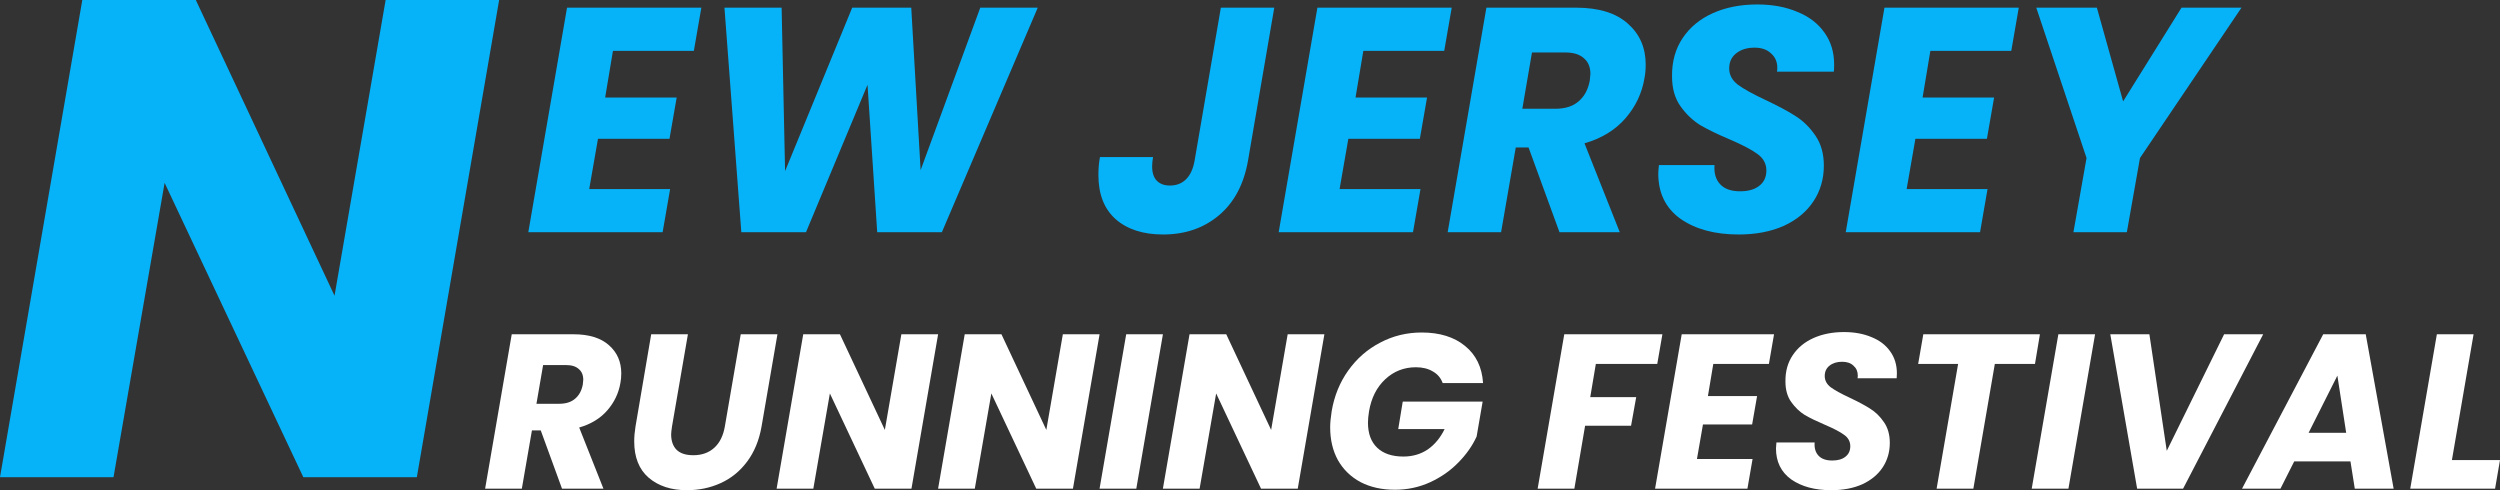
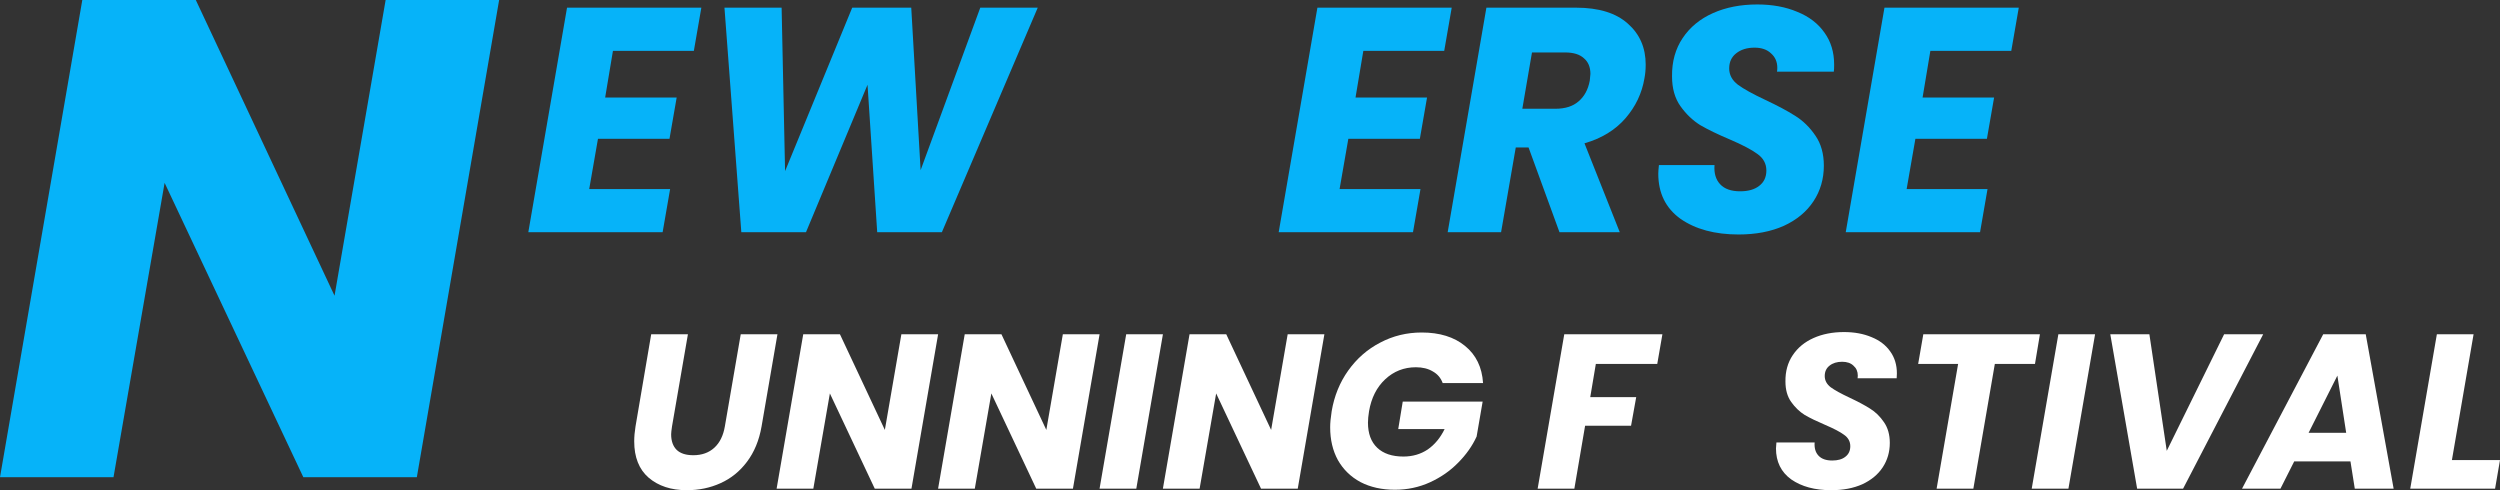
<svg xmlns="http://www.w3.org/2000/svg" width="102" height="20" viewBox="0 0 102 20" fill="none">
  <rect x="0" y="0" width="102" height="20" fill="#333333" stroke="none" />
-   <path d="M23.394 13.638C24.031 13.638 24.515 13.788 24.848 14.087C25.181 14.38 25.348 14.763 25.348 15.235C25.348 15.373 25.336 15.502 25.313 15.621C25.243 16.04 25.064 16.414 24.778 16.743C24.492 17.072 24.109 17.305 23.631 17.443L24.62 19.937H22.93L22.062 17.559H21.703L21.291 19.937H19.793L20.879 13.638H23.394ZM23.779 15.684C23.791 15.588 23.797 15.525 23.797 15.495C23.797 15.304 23.736 15.158 23.613 15.056C23.496 14.948 23.321 14.894 23.087 14.894H22.159L21.887 16.474H22.816C23.09 16.474 23.306 16.405 23.464 16.267C23.628 16.13 23.733 15.935 23.779 15.684Z" fill="white" />
  <path d="M28.067 13.638L27.418 17.398C27.395 17.553 27.383 17.661 27.383 17.721C27.383 17.996 27.459 18.208 27.611 18.358C27.763 18.501 27.988 18.573 28.286 18.573C28.636 18.573 28.922 18.471 29.144 18.268C29.366 18.065 29.509 17.775 29.574 17.398L30.222 13.638H31.72L31.072 17.398C30.973 17.966 30.774 18.448 30.476 18.842C30.184 19.231 29.825 19.521 29.398 19.713C28.978 19.904 28.519 20 28.023 20C27.381 20 26.861 19.829 26.463 19.488C26.072 19.148 25.876 18.654 25.876 18.008C25.876 17.817 25.894 17.613 25.929 17.398L26.569 13.638H28.067Z" fill="white" />
  <path d="M37.188 19.937H35.69L33.859 16.052L33.184 19.937H31.686L32.772 13.638H34.27L36.102 17.541L36.776 13.638H38.275L37.188 19.937Z" fill="white" />
  <path d="M43.776 19.937H42.278L40.447 16.052L39.772 19.937H38.274L39.361 13.638H40.859L42.69 17.541L43.364 13.638H44.863L43.776 19.937Z" fill="white" />
  <path d="M47.447 13.638L46.361 19.937H44.862L45.949 13.638H47.447Z" fill="white" />
  <path d="M52.948 19.937H51.45L49.619 16.052L48.944 19.937H47.446L48.533 13.638H50.031L51.862 17.541L52.537 13.638H54.035L52.948 19.937Z" fill="white" />
  <path d="M54.332 16.779C54.437 16.157 54.662 15.603 55.007 15.119C55.357 14.628 55.792 14.248 56.312 13.979C56.832 13.704 57.396 13.566 58.003 13.566C58.739 13.566 59.329 13.749 59.773 14.114C60.223 14.479 60.468 14.984 60.509 15.63H58.862C58.786 15.421 58.652 15.262 58.459 15.155C58.272 15.041 58.041 14.984 57.767 14.984C57.282 14.984 56.864 15.149 56.514 15.477C56.169 15.801 55.95 16.234 55.857 16.779C55.828 16.958 55.813 17.114 55.813 17.245C55.813 17.688 55.939 18.029 56.19 18.268C56.441 18.507 56.797 18.627 57.259 18.627C57.632 18.627 57.962 18.531 58.249 18.34C58.535 18.142 58.766 17.864 58.941 17.505H57.048L57.232 16.384H60.492L60.246 17.811C60.071 18.193 59.82 18.549 59.493 18.878C59.172 19.207 58.789 19.474 58.345 19.677C57.901 19.88 57.422 19.982 56.908 19.982C56.377 19.982 55.909 19.877 55.506 19.668C55.109 19.453 54.803 19.154 54.586 18.771C54.376 18.388 54.271 17.942 54.271 17.434C54.271 17.26 54.291 17.042 54.332 16.779Z" fill="white" />
  <path d="M67.826 13.638L67.616 14.849H65.11L64.882 16.204H66.757L66.547 17.371H64.672L64.234 19.937H62.736L63.822 13.638H67.826Z" fill="white" />
-   <path d="M69.902 14.849L69.683 16.16H71.689L71.487 17.317H69.481L69.236 18.726H71.505L71.295 19.937H67.527L68.614 13.638H72.381L72.171 14.849H69.902Z" fill="white" />
  <path d="M74.712 20C74.046 20 73.503 19.853 73.082 19.56C72.668 19.261 72.46 18.839 72.46 18.295C72.46 18.241 72.466 18.16 72.478 18.053H74.037C74.02 18.28 74.072 18.46 74.195 18.591C74.318 18.723 74.504 18.789 74.756 18.789C74.984 18.789 75.162 18.738 75.29 18.636C75.424 18.534 75.492 18.391 75.492 18.205C75.492 18.014 75.407 17.858 75.237 17.739C75.074 17.619 74.817 17.485 74.466 17.335C74.128 17.191 73.85 17.057 73.634 16.931C73.424 16.8 73.24 16.623 73.082 16.402C72.924 16.18 72.846 15.902 72.846 15.567C72.84 15.155 72.939 14.796 73.144 14.491C73.348 14.185 73.631 13.952 73.993 13.791C74.356 13.629 74.77 13.548 75.237 13.548C75.658 13.548 76.032 13.617 76.359 13.755C76.686 13.886 76.94 14.081 77.121 14.338C77.302 14.589 77.393 14.888 77.393 15.235C77.393 15.325 77.39 15.391 77.384 15.433H75.79C75.795 15.409 75.798 15.373 75.798 15.325C75.798 15.158 75.74 15.023 75.623 14.921C75.512 14.813 75.357 14.76 75.159 14.76C74.948 14.76 74.776 14.813 74.642 14.921C74.513 15.023 74.449 15.164 74.449 15.343C74.449 15.522 74.531 15.675 74.694 15.801C74.858 15.92 75.112 16.061 75.457 16.222C75.801 16.384 76.082 16.533 76.298 16.671C76.52 16.808 76.71 16.994 76.867 17.227C77.025 17.455 77.104 17.736 77.104 18.071C77.104 18.442 77.007 18.774 76.815 19.067C76.622 19.36 76.344 19.59 75.982 19.758C75.62 19.919 75.197 20 74.712 20Z" fill="white" />
  <path d="M83.229 13.638L83.027 14.849H81.389L80.513 19.937H79.014L79.891 14.849H78.261L78.471 13.638H83.229Z" fill="white" />
  <path d="M85.479 13.638L84.392 19.937H82.894L83.981 13.638H85.479Z" fill="white" />
  <path d="M87.695 13.638L88.404 18.394L90.744 13.638H92.338L89.07 19.937H87.195L86.1 13.638H87.695Z" fill="white" />
  <path d="M95.899 18.825H93.604L93.043 19.937H91.475L94.787 13.638H96.522L97.66 19.937H96.075L95.899 18.825ZM95.724 17.658L95.365 15.325L94.191 17.658H95.724Z" fill="white" />
  <path d="M100.038 18.771H102L101.799 19.937H98.338L99.424 13.638H100.922L100.038 18.771Z" fill="white" />
  <path d="M25.008 2.075L24.69 3.98H27.608L27.315 5.664H24.397L24.04 7.713H27.341L27.035 9.475H21.555L23.135 0.313H28.615L28.309 2.075H25.008Z" fill="#06B3F9" />
  <path d="M42.34 0.313L38.428 9.475H35.79L35.395 3.458L32.884 9.475H30.246L29.558 0.313H31.89L32.031 6.982L34.77 0.313H37.179L37.561 6.943L39.995 0.313H42.34Z" fill="#06B3F9" />
-   <path d="M51.99 0.313L50.919 6.552C50.75 7.517 50.355 8.261 49.734 8.783C49.114 9.306 48.354 9.567 47.453 9.567C46.638 9.567 45.992 9.358 45.516 8.94C45.049 8.522 44.815 7.922 44.815 7.139C44.815 6.869 44.837 6.626 44.879 6.408H47.045C47.02 6.547 47.007 6.673 47.007 6.787C47.007 7.048 47.071 7.243 47.198 7.374C47.326 7.504 47.504 7.57 47.734 7.57C47.997 7.57 48.214 7.487 48.383 7.322C48.562 7.148 48.681 6.891 48.74 6.552L49.811 0.313H51.99Z" fill="#06B3F9" />
  <path d="M55.624 2.075L55.305 3.98H58.223L57.93 5.664H55.012L54.655 7.713H57.956L57.65 9.475H52.17L53.75 0.313H59.23L58.924 2.075H55.624Z" fill="#06B3F9" />
  <path d="M64.302 0.313C65.228 0.313 65.934 0.53 66.418 0.966C66.902 1.392 67.144 1.949 67.144 2.636C67.144 2.836 67.127 3.023 67.093 3.197C66.991 3.806 66.732 4.35 66.316 4.829C65.9 5.307 65.343 5.647 64.647 5.847L66.087 9.475H63.627L62.365 6.017H61.843L61.244 9.475H59.065L60.645 0.313H64.302ZM64.863 3.289C64.88 3.15 64.889 3.058 64.889 3.015C64.889 2.736 64.799 2.523 64.621 2.375C64.451 2.218 64.196 2.14 63.856 2.14H62.505L62.111 4.437H63.461C63.861 4.437 64.175 4.337 64.404 4.137C64.642 3.937 64.795 3.654 64.863 3.289Z" fill="#06B3F9" />
  <path d="M70.934 9.567C69.965 9.567 69.175 9.353 68.563 8.927C67.96 8.492 67.658 7.879 67.658 7.087C67.658 7.008 67.667 6.891 67.684 6.734H69.952C69.927 7.065 70.003 7.326 70.182 7.517C70.36 7.709 70.632 7.805 70.997 7.805C71.329 7.805 71.588 7.731 71.775 7.583C71.97 7.435 72.068 7.226 72.068 6.956C72.068 6.678 71.945 6.452 71.698 6.278C71.46 6.104 71.087 5.908 70.577 5.69C70.084 5.481 69.68 5.286 69.366 5.103C69.06 4.911 68.793 4.655 68.563 4.333C68.334 4.011 68.219 3.606 68.219 3.119C68.211 2.519 68.355 1.997 68.653 1.553C68.95 1.109 69.362 0.77 69.889 0.535C70.415 0.3 71.019 0.182 71.698 0.182C72.31 0.182 72.854 0.282 73.329 0.483C73.805 0.674 74.175 0.957 74.438 1.331C74.702 1.696 74.833 2.131 74.833 2.636C74.833 2.767 74.829 2.862 74.82 2.923H72.501C72.51 2.888 72.514 2.836 72.514 2.767C72.514 2.523 72.429 2.327 72.259 2.179C72.098 2.023 71.872 1.944 71.584 1.944C71.278 1.944 71.027 2.023 70.832 2.179C70.645 2.327 70.551 2.532 70.551 2.793C70.551 3.054 70.67 3.276 70.908 3.458C71.146 3.632 71.516 3.837 72.017 4.072C72.518 4.307 72.926 4.524 73.24 4.724C73.563 4.925 73.839 5.194 74.069 5.534C74.298 5.864 74.413 6.273 74.413 6.76C74.413 7.3 74.272 7.783 73.992 8.209C73.712 8.636 73.308 8.971 72.781 9.214C72.255 9.449 71.639 9.567 70.934 9.567Z" fill="#06B3F9" />
  <path d="M78.759 2.075L78.441 3.98H81.359L81.066 5.664H78.148L77.791 7.713H81.091L80.786 9.475H75.306L76.886 0.313H82.366L82.06 2.075H78.759Z" fill="#06B3F9" />
-   <path d="M91.452 0.313L87.311 6.447L86.775 9.475H84.596L85.131 6.447L83.08 0.313H85.552L86.623 4.137L89.006 0.313H91.452Z" fill="#06B3F9" />
  <path d="M17.007 19.47H12.376L6.716 7.461L4.631 19.47H0L3.358 0H7.989L13.649 12.065L15.734 0H20.365L17.007 19.47Z" fill="#06B3F9" />
</svg>